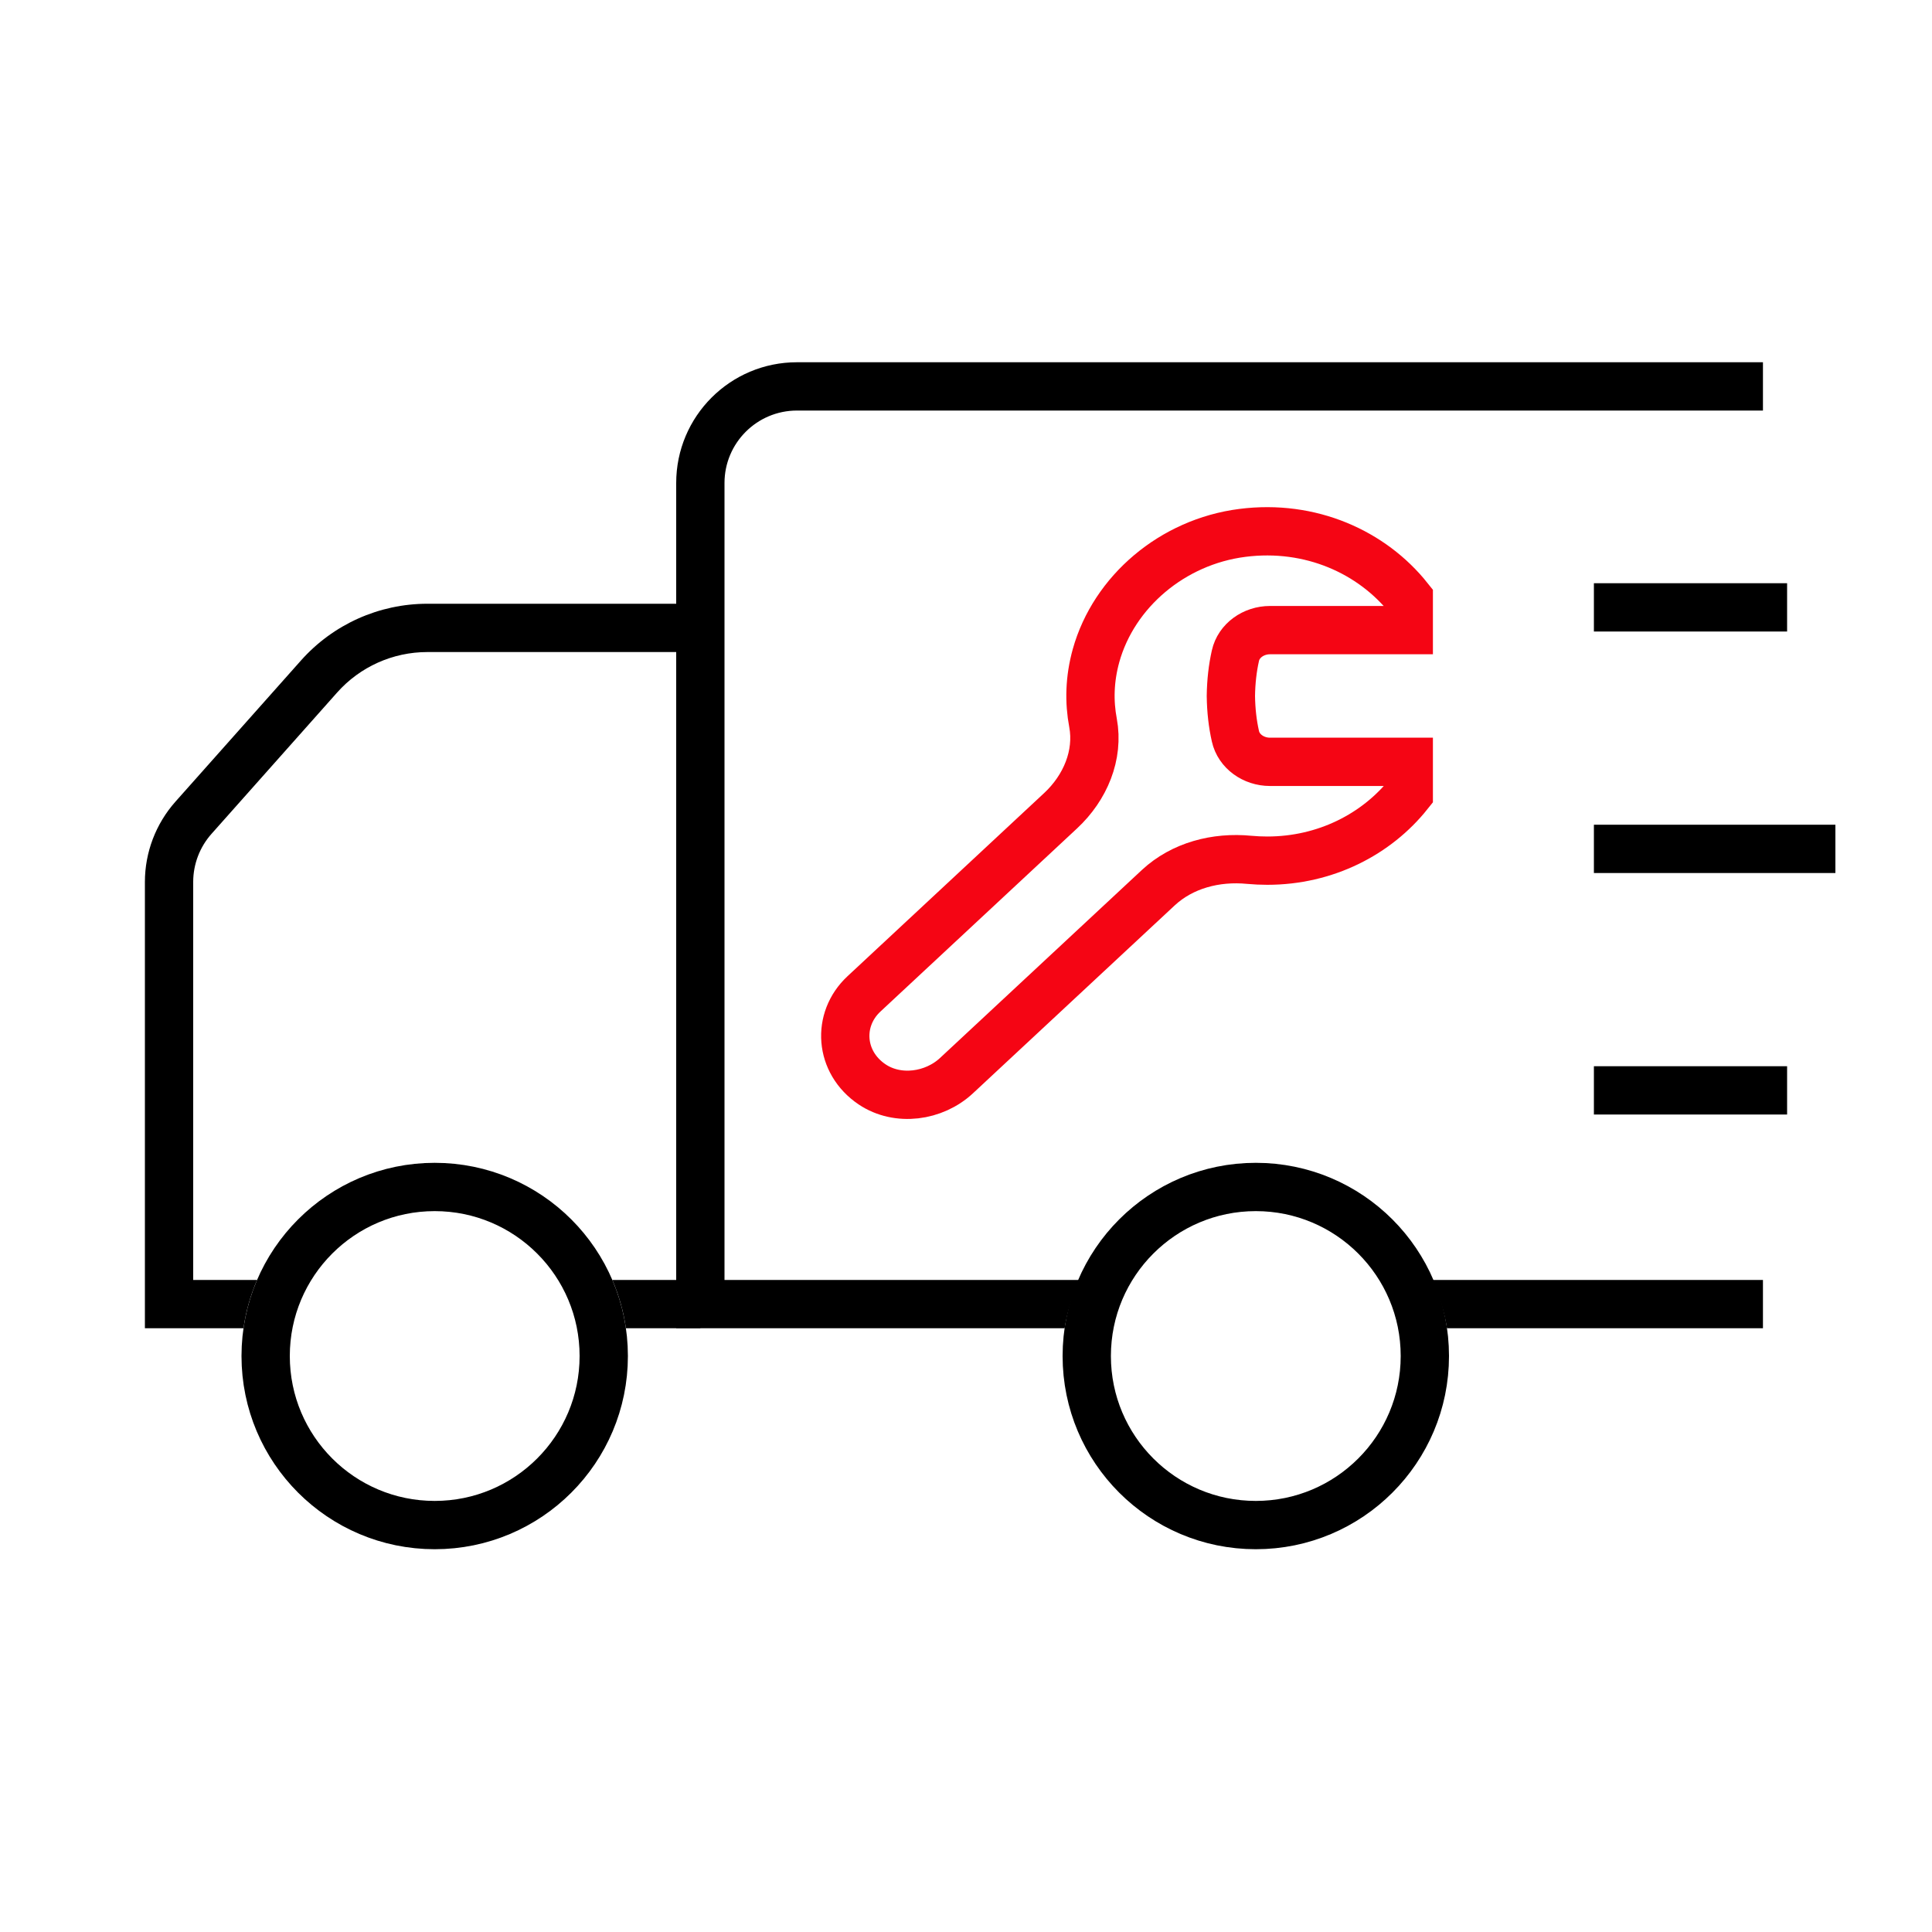
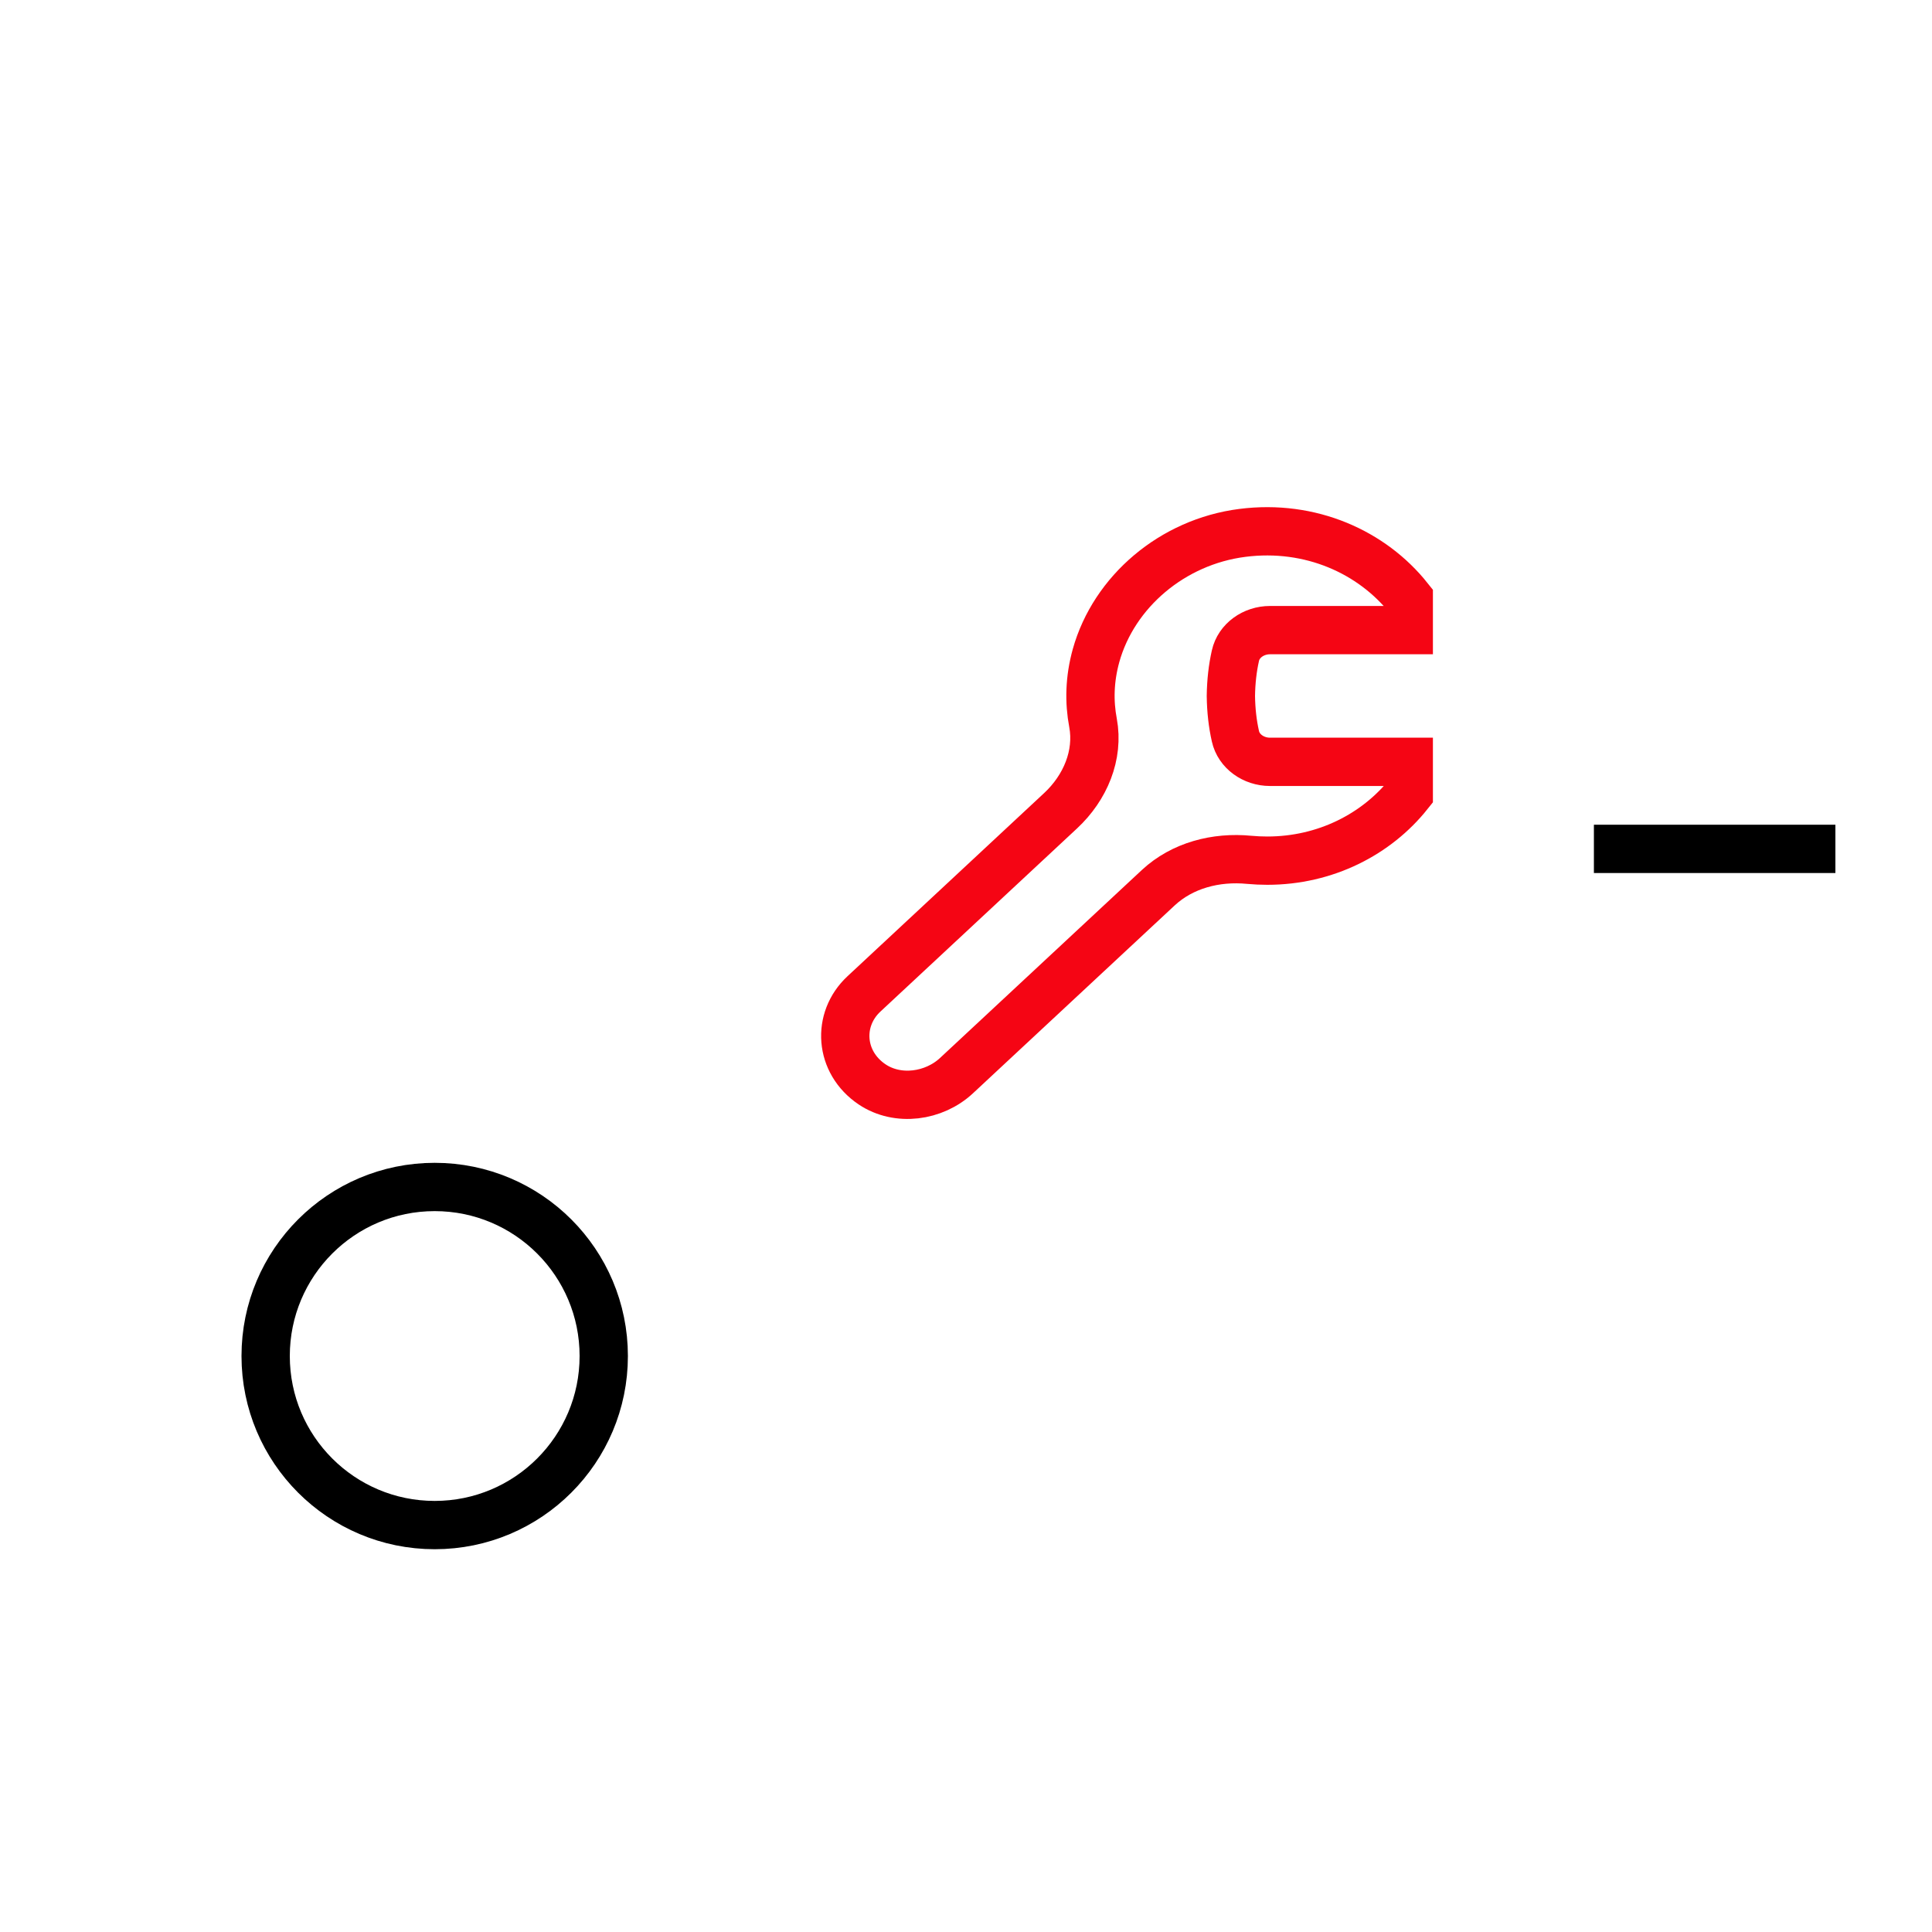
<svg xmlns="http://www.w3.org/2000/svg" width="40" height="40" viewBox="0 0 40 40" fill="none">
  <path fill-rule="evenodd" clip-rule="evenodd" d="M21.959 16.785C22.471 16.308 22.753 15.632 22.63 14.967C22.547 14.529 22.557 14.06 22.693 13.571C23.062 12.252 24.271 11.218 25.721 11.033C27.134 10.852 28.407 11.431 29.167 12.386V13.046H26.294C25.953 13.046 25.647 13.263 25.578 13.575C25.52 13.832 25.488 14.11 25.484 14.409C25.488 14.71 25.52 14.987 25.578 15.243C25.647 15.556 25.953 15.773 26.294 15.773H29.167V16.436C28.501 17.272 27.442 17.819 26.238 17.819C26.112 17.819 25.988 17.813 25.866 17.802C25.172 17.734 24.478 17.918 23.983 18.377L19.803 22.27C19.338 22.703 18.59 22.809 18.056 22.451C17.377 21.994 17.32 21.106 17.887 20.578L21.959 16.785Z" stroke="#F50514" />
-   <path fill-rule="evenodd" clip-rule="evenodd" d="M8.847 12.5C7.847 12.5 6.895 12.928 6.231 13.675L3.631 16.599C3.225 17.057 3 17.648 3 18.26V27V27.5H3.5H5.041C5.091 27.15 5.187 26.815 5.322 26.5H4V18.26C4 17.893 4.135 17.538 4.379 17.264L6.979 14.339C7.453 13.805 8.133 13.5 8.847 13.5H14.5V12.5H8.847ZM12.678 26.5C12.813 26.815 12.909 27.15 12.959 27.5H14.5V26.5H12.678Z" fill="black" />
  <circle cx="9" cy="28.075" r="3.5" stroke="black" />
-   <circle cx="26" cy="28.075" r="3.5" stroke="black" />
-   <path fill-rule="evenodd" clip-rule="evenodd" d="M16.5 7.5C15.119 7.5 14 8.619 14 10V27V27.5H14.5H22.042C22.097 27.148 22.206 26.812 22.361 26.5H15V10C15 9.172 15.672 8.5 16.5 8.5H36.5V7.5H16.5ZM29.639 26.5C29.794 26.812 29.903 27.148 29.958 27.5H36.5V26.5H29.639Z" fill="black" />
-   <line x1="33" y1="12.575" x2="37" y2="12.575" stroke="black" />
  <line x1="33" y1="17.575" x2="38" y2="17.575" stroke="black" />
-   <line x1="33" y1="22.575" x2="37" y2="22.575" stroke="black" />
</svg>